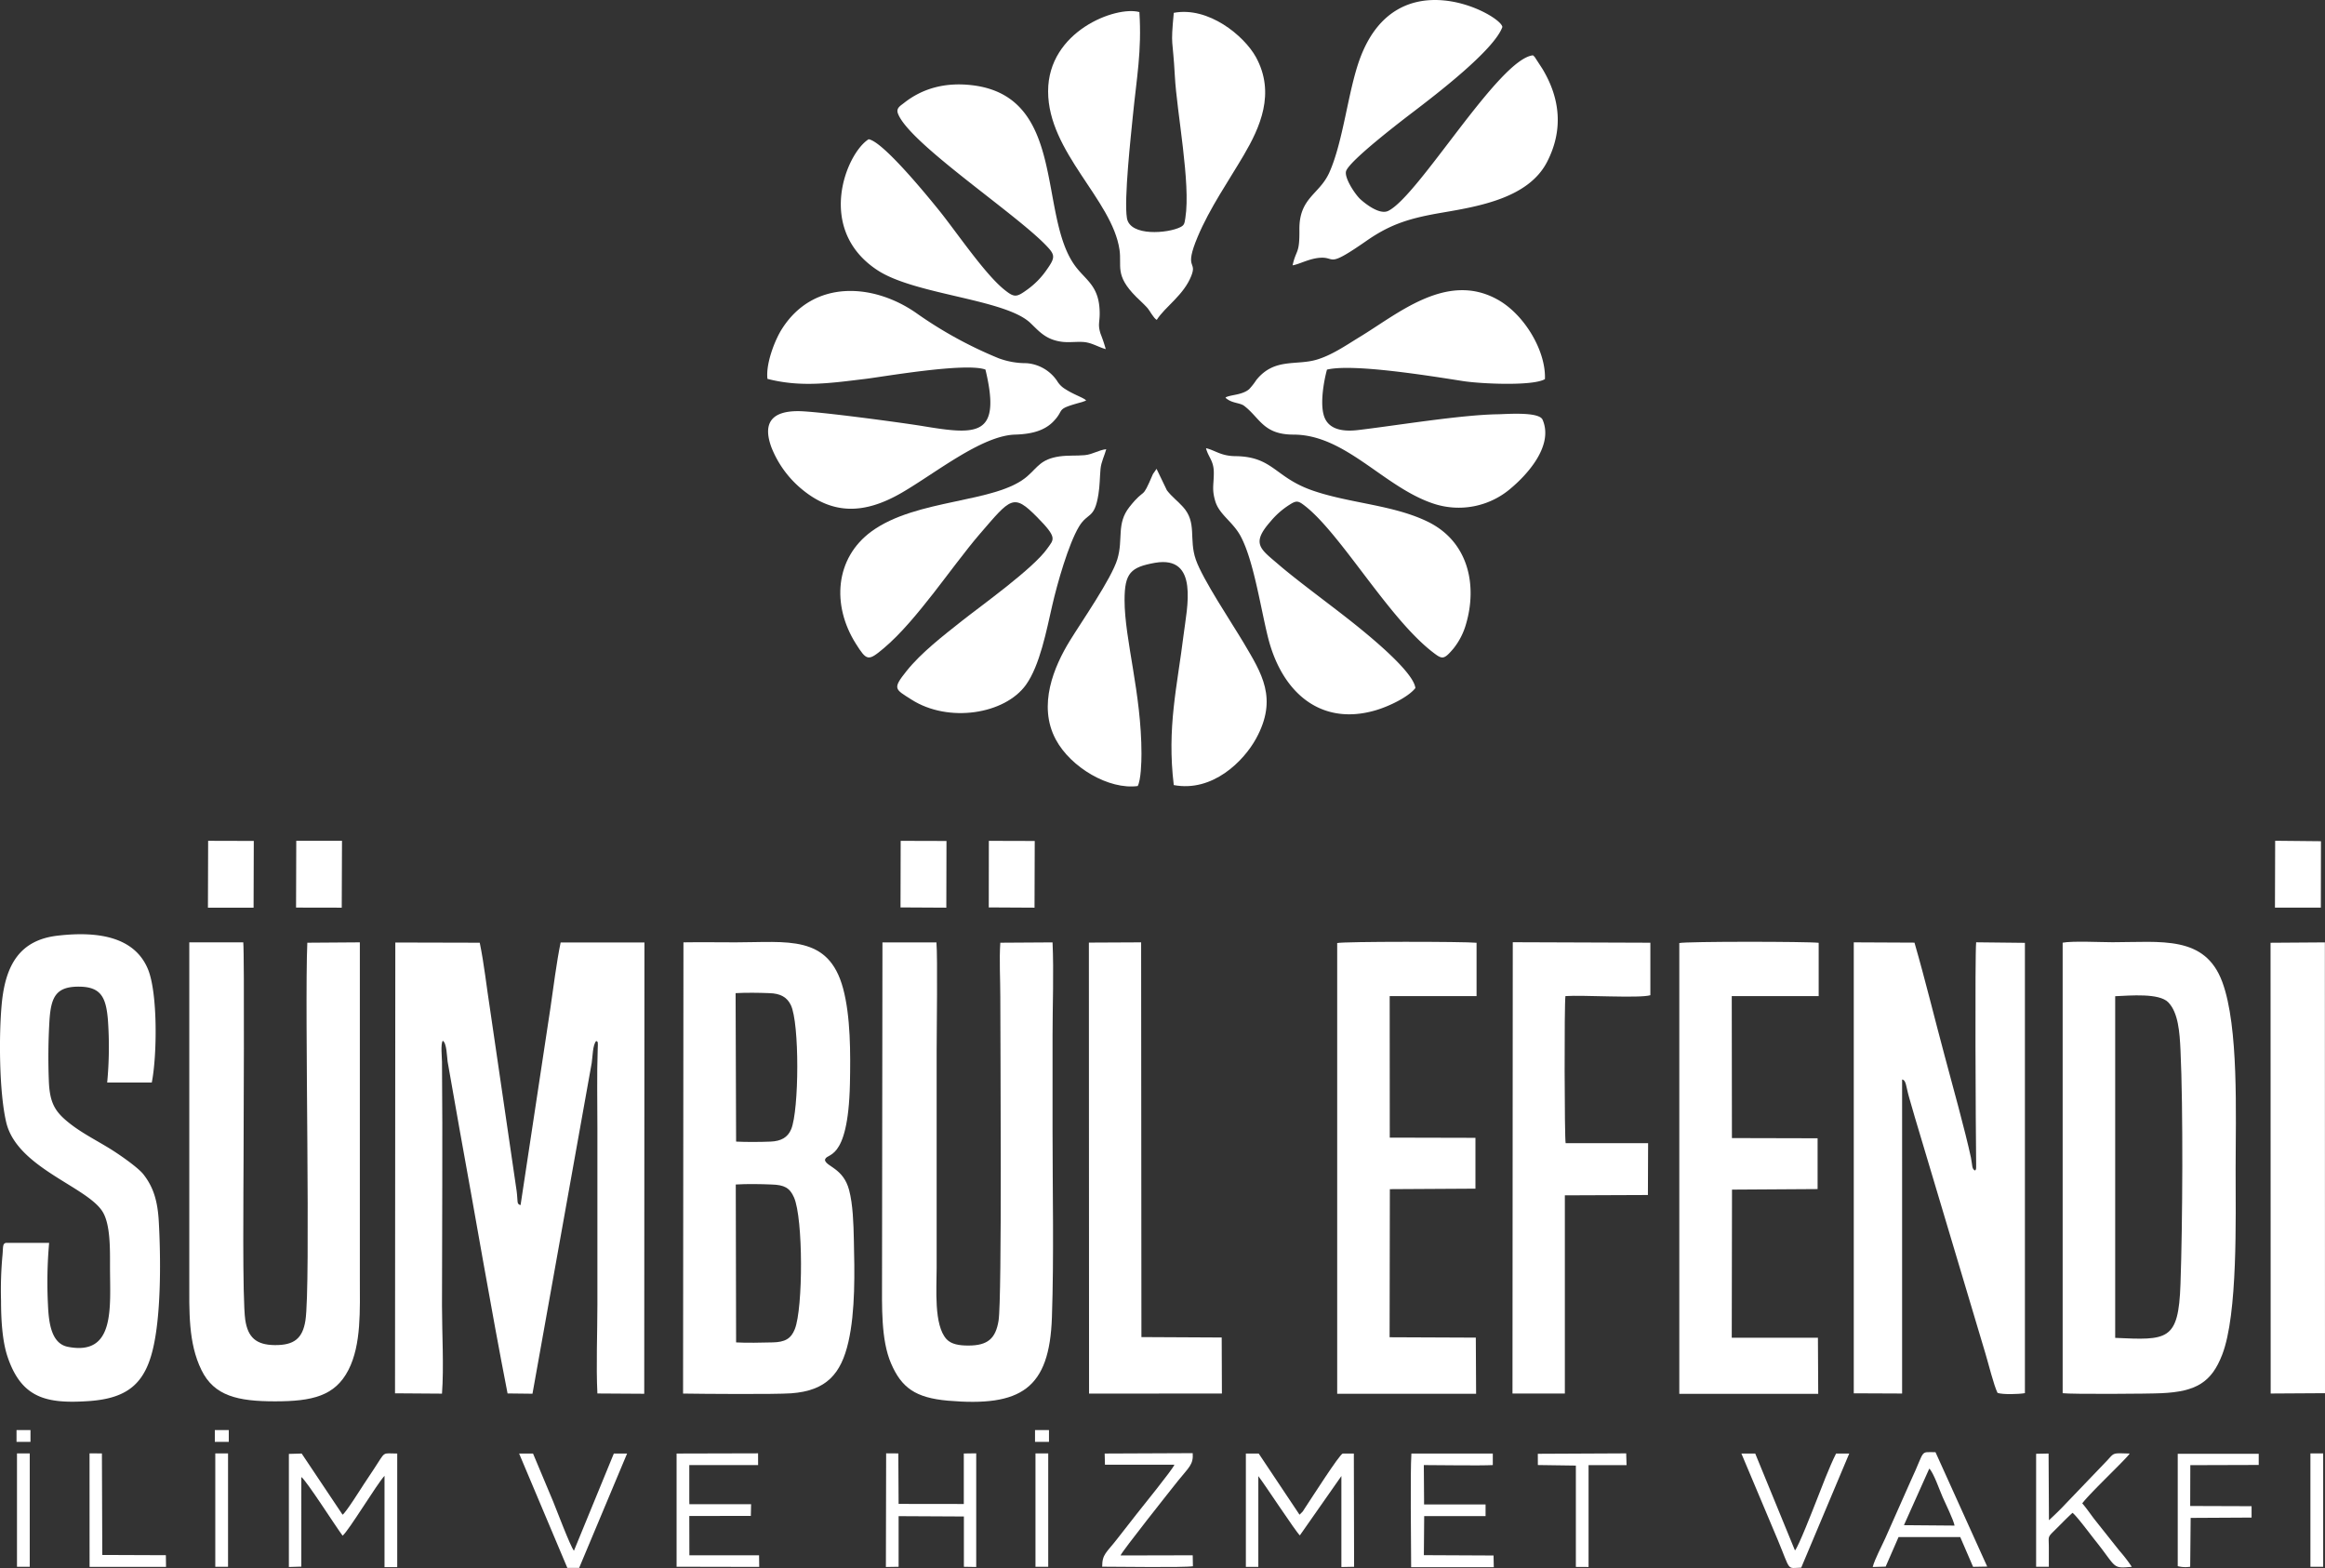
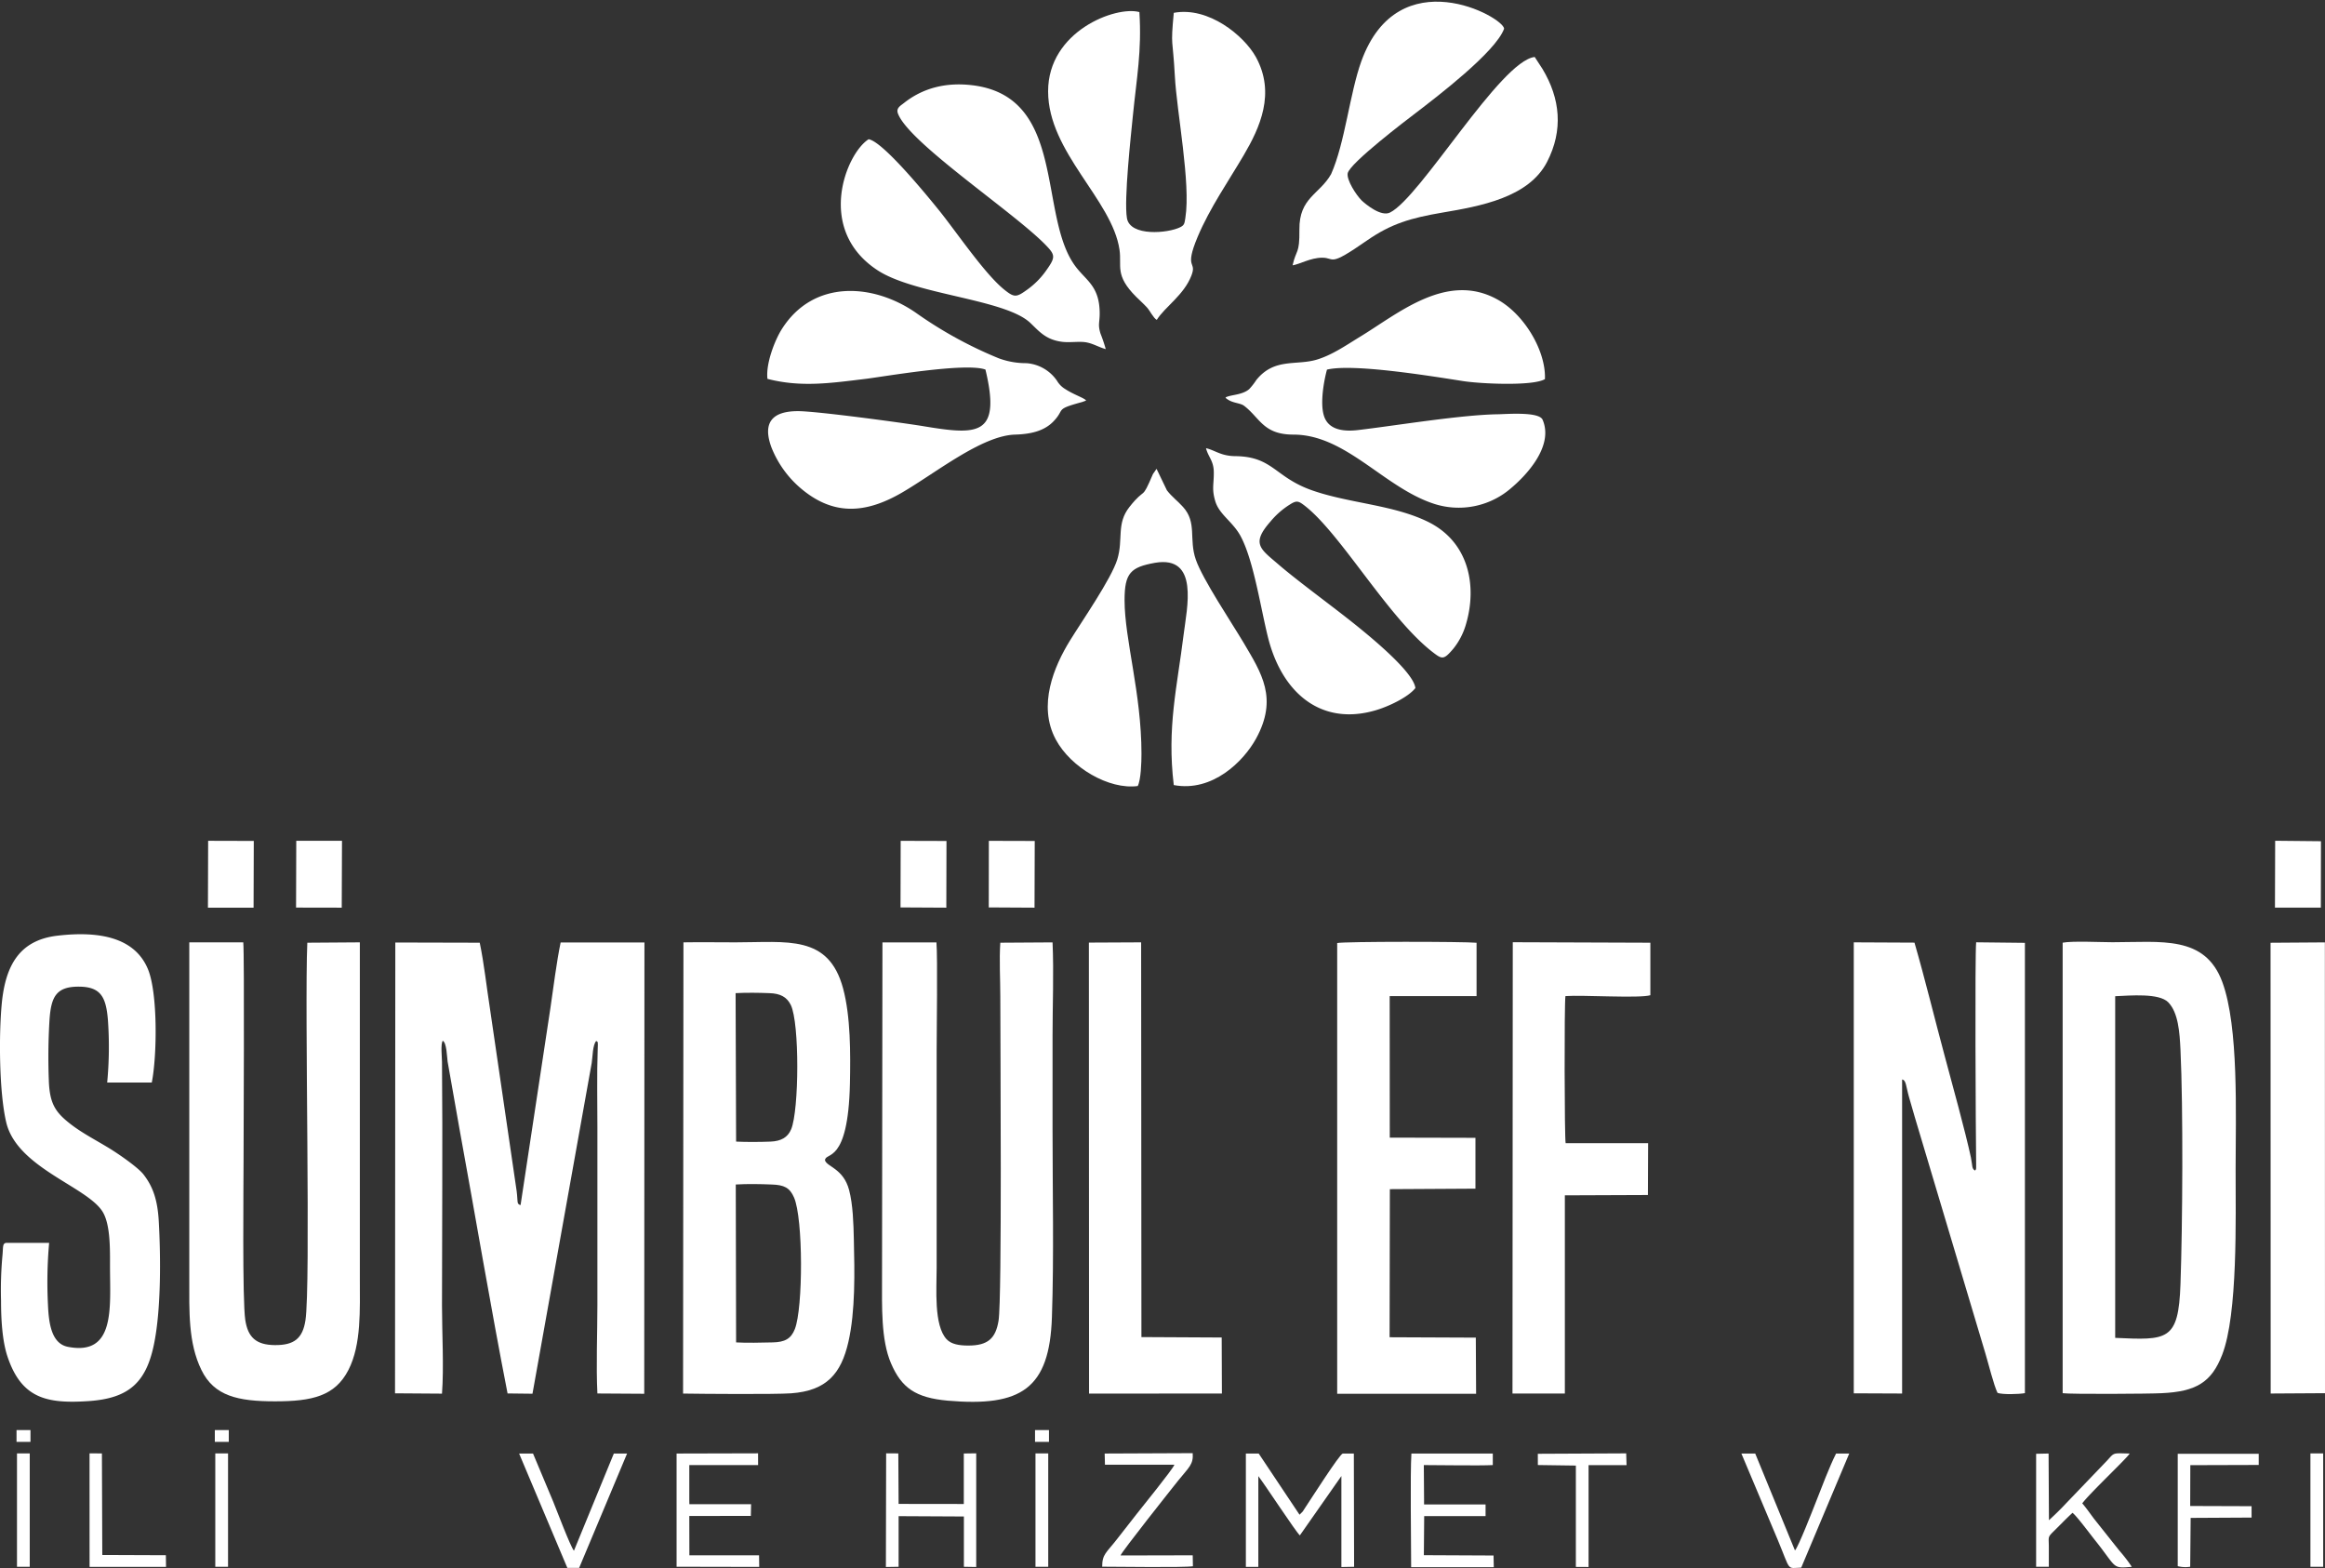
<svg xmlns="http://www.w3.org/2000/svg" viewBox="0 0 559.85 377.57">
  <rect x="0" y="0" width="559.85" height="377.57" fill="#333333" stroke="none" />
  <defs>
    <style>.cls-1,.cls-2{fill:#fff;}.cls-1{fill-rule:evenodd;}</style>
  </defs>
  <title>Varlık 1</title>
  <g id="katman_2" data-name="katman 2">
    <g id="Layer_1" data-name="Layer 1">
      <path class="cls-1" d="M184.8,91.23c8.17,2.1,15.3,1,23.63,0,4.14-.5,24.11-4,28.86-2.24,3.92,16.3-2.11,15.76-15.27,13.58C217,101.76,196.66,99,192.15,99c-6.32,0-8.56,2.86-6.39,8.73a25,25,0,0,0,7,9.8c7.74,6.6,15.47,6.27,24.37,1.12,8.1-4.69,19.25-13.77,27.3-14,3.53-.11,7-.75,9.36-3.31,2.74-2.92.13-2.72,6.76-4.53l.78-.28a1.24,1.24,0,0,0,.2-.1c-.44-.6-3-1.41-5-2.73a5.67,5.67,0,0,1-2-2,9.76,9.76,0,0,0-7.37-4.25,18.93,18.93,0,0,1-6.68-1.18,99.7,99.7,0,0,1-20-11c-10.27-7.07-24.56-8-32.15,3.87C186.56,81.88,184.36,87.63,184.8,91.23Z" />
-       <path class="cls-1" d="M266.38,108.16c-1.83.21-3.33,1.28-5.2,1.44-2.18.19-3.87,0-6.08.3-4.51.67-5.23,2.61-7.74,4.79-7.48,6.53-26.6,5.3-37.51,13.27-8.78,6.42-9.62,17.74-3.79,27,2.64,4.2,3,4.27,6.65,1.21,4.24-3.53,8.47-8.76,12.06-13.33,3-3.84,8-10.62,11.14-14.24,7.51-8.72,8.1-9.85,13.75-4.15,5.08,5.12,4.1,5.38,2.54,7.61-3.37,4.82-15.71,13.61-20.54,17.42-4.62,3.66-9.83,7.68-13.34,12.06s-2.82,4.37,1.15,6.91c8.92,5.7,22.51,3.54,27.59-3.57,3.33-4.67,4.92-13,6.31-19.07,1.22-5.35,3.93-14.81,6.44-19,2.16-3.57,3.72-1.69,4.69-7.81.34-2.13.31-3.88.5-6.07C265.16,111.2,266,109.62,266.38,108.16Z" />
-       <path class="cls-1" d="M312.89,55.3c.06,6-.75,4.62-1.64,8.59,1.77-.28,4.29-1.82,7.13-1.84,3.18,0,1.4,2.39,10.75-4.12,5.89-4.09,10.6-5.44,18.13-6.73,9.13-1.55,20.83-3.6,25.27-12.22,3.93-7.63,3.2-15.24-1.13-22.42l-1.85-2.84a5.07,5.07,0,0,0-.42-.4c-8.26.91-27.49,33.83-34.85,37.46-2.17,1.07-5.84-2-6.79-2.88-1.38-1.36-3.7-5-3.39-6.58.48-2.44,14.39-13,16.47-14.58,4.87-3.73,19.18-14.62,21.19-20.23-.13-2.83-25.43-16.8-34.36,7.79-2.82,7.78-3.94,19.7-7.3,27.23C317.72,46.86,312.81,47.57,312.89,55.3Z" />
+       <path class="cls-1" d="M312.89,55.3c.06,6-.75,4.62-1.64,8.59,1.77-.28,4.29-1.82,7.13-1.84,3.18,0,1.4,2.39,10.75-4.12,5.89-4.09,10.6-5.44,18.13-6.73,9.13-1.55,20.83-3.6,25.27-12.22,3.93-7.63,3.2-15.24-1.13-22.42l-1.85-2.84c-8.26.91-27.49,33.83-34.85,37.46-2.17,1.07-5.84-2-6.79-2.88-1.38-1.36-3.7-5-3.39-6.58.48-2.44,14.39-13,16.47-14.58,4.87-3.73,19.18-14.62,21.19-20.23-.13-2.83-25.43-16.8-34.36,7.79-2.82,7.78-3.94,19.7-7.3,27.23C317.72,46.86,312.81,47.57,312.89,55.3Z" />
      <path class="cls-1" d="M319.53,89c6.31-1.51,24.87,1.53,32.82,2.77,4.22.65,16.78,1.24,19.66-.48C372.3,84.51,367,75.53,360.36,72c-12.21-6.58-23.93,3.72-33.1,9.23-3.25,2-6.55,4.27-10.16,5.36-5,1.5-10.23-.48-14.58,4.91a16.15,16.15,0,0,1-1.73,2.21c-1.72,1.46-4.49,1.31-5.7,2,.29.33.05.16.59.51,1.29.87,3,.81,3.9,1.5,3.82,2.91,4.6,6.93,11.87,6.93,12.56,0,21.7,12.58,33.61,16.58A19.25,19.25,0,0,0,364,117.42c3.19-2.7,10.26-9.84,7.45-16.35-.86-2-8.7-1.35-10.67-1.32-9.05.13-24.63,2.73-33.81,3.81-3.86.45-7.36-.21-8.26-3.75C317.91,96.8,318.76,91.82,319.53,89Z" />
      <path class="cls-1" d="M270.79,144.52c0-6.58,1.48-7.94,7.32-9,10.71-1.84,7.69,10.88,6.9,17.3-1.54,12.51-4.05,22.31-2.37,36.22,9.35,1.76,16.82-5.74,19.81-11.18,5.33-9.73,1.34-15.74-3-23.1-2.82-4.75-9.85-15.24-11.5-20-1.74-5,.35-8.9-3.09-12.7-1.36-1.51-2.64-2.39-3.88-4l-2.49-5.17-.87,1.26c-2.89,6.76-1.6,2.82-5.63,7.89-3.24,4.08-1.46,7.72-2.94,12.62-1.42,4.68-8.65,15.09-11.42,19.6-3.83,6.22-7.81,15.59-3.4,23.81,3.62,6.75,12.81,12.13,19.73,11.2.77-1.5.9-5.66.9-7.8C274.85,166.9,270.8,154.05,270.79,144.52Z" />
      <path class="cls-1" d="M209.16,33.53c-5.41,3.41-12.87,21.79,2.23,31.6C220.46,71,242,72,248.09,77.75c2.11,2,3.72,4.07,7.7,4.56,2,.24,4.28-.21,6,.17,1.57.33,3,1.2,4.47,1.58A38.13,38.13,0,0,0,265,80.33c-.68-2.19-.2-2.62-.2-4.82,0-6.57-3.19-7.88-5.8-11.33-9.11-12.09-2.05-40.74-24.67-43.63-6.63-.84-12.2.71-16.67,4.26-.83.66-1.91,1.21-1.45,2.49,2.61,7.24,29.31,24.68,36.22,32.37,1.75,1.93,1.51,2.64-.66,5.67a19.27,19.27,0,0,1-4.29,4.31c-2.75,2-3.21,2.08-5.77,0C237.06,65.84,230.4,56,226.24,50.8,223.59,47.53,212.67,34.07,209.16,33.53Z" />
      <path class="cls-1" d="M297.64,109.84c-3.65,0-4.95-1.39-7.24-1.92.56,2.22,1.91,3,1.88,6,0,2.82-.51,3.88.35,6.75,1,3.36,4.39,5,6.27,8.75,3,5.86,4.63,16.77,6.39,23.9,3.29,13.38,12.66,21.54,25.83,17.75,3.2-.92,7.95-3.17,9.7-5.39-.5-4.46-14.16-15.07-17.85-17.93-4.11-3.19-11.33-8.56-15.07-11.79-4.38-3.77-6.71-5-2-10.35a19.33,19.33,0,0,1,4.72-4.14c1.42-.9,1.93-.9,3.15,0,8.75,6.42,20.35,27.18,31.23,35.57,2.28,1.76,2.65,1.89,5-.89a16.72,16.72,0,0,0,3-5.84c2.73-9.24.71-19.72-9-24.59-8.39-4.18-19-4.49-28-7.63S306.55,110,297.64,109.84Z" />
      <path class="cls-1" d="M252.38,22c0,14.66,15.42,26.08,17.19,38.12.59,4-1.21,6.12,4,11.34.92.92,1.73,1.61,2.61,2.57.73.79,1.5,2.49,2.36,3,2-3.19,6.51-5.94,8.34-10.66,1.42-3.64-1.86-1.32,1.5-9.32,2.9-6.93,7.56-13.63,11.11-19.69,3.86-6.58,7.72-14.89,2.92-23.63C299.56,8.59,291,1.51,282.64,3.09c-.8,8.59-.25,5.71.26,15.24.46,8.66,3.86,25.8,2.53,34.14-.21,1.32-.22,1.73-1.21,2.23-2.94,1.48-12.1,2.31-12.86-2.17s1-20.25,1.42-24.55c.92-9.31,2.18-15.64,1.58-25.07C268.74,1.34,252.36,7.48,252.38,22Z" />
      <path class="cls-1" d="M95.12,335.5l11.31.08c.48-6.41,0-14.6,0-21.18,0-19.33.18-39.39,0-58.65,0-1-.37-4.45.19-5.14.95.5,1,3.85,1.16,5l2.85,16.16c3.87,21.18,7.48,42.72,11.59,63.76l6,.07,14.26-79.64c.24-1.51.21-4.34,1.09-5.31.4.37.45-.18.35,2.16-.21,5.47-.07,13.21-.07,18.74v42.64c0,6.87-.33,14.59,0,21.35l11.28.07.05-108.67H135c-1,4.79-1.74,10.91-2.46,15.77l-7.19,47.47c-1-.25-.61-.81-.94-3.36L118,243c-.83-5.29-1.42-10.89-2.48-16l-20.33-.05Z" />
      <path class="cls-1" d="M446.38,335.5l11.64.05V259.93c1,.17.9,1.61,1.7,4.37.46,1.59.92,3.2,1.38,4.78l17,56.91c.71,2.35,2,7.6,2.9,9.41,1.23.43,5.06.33,6.59.06l0-108.43-11.74-.13c-.32,3.18-.11,45.3,0,53.51,0,1.33,0,1.08-.26,1.45-.83-.42-.6-1.14-1-3.14-1.35-6.32-4.61-18.06-6.28-24.31-2.45-9.09-4.7-18.4-7.31-27.43l-14.62-.07Z" />
      <path class="cls-1" d="M177.25,323.16l-.08-37.94c2.65-.17,6-.11,8.61,0,3.08.09,4.39.79,5.41,3.11,2.23,5.05,2.2,26.66.2,31.71-.92,2.34-2.42,3.14-5.36,3.2-2.64.05-6.2.16-8.78,0Zm0-48.36-.12-35.66c2.54-.14,5.65-.1,8.11,0,2.73.07,4.27,1,5.18,2.85,2.13,4.35,2,25.27.1,29.9-.83,2-2.45,2.9-5,3s-5.73.12-8.25,0Zm-12.77,60.76c4.75.08,22.18.21,26-.06,8.56-.61,12.07-4.74,13.81-12.38,1.7-7.43,1.5-16.9,1.31-24.74-.08-3.73-.22-8.36-1.14-11.83-1.36-5.17-5.36-5.61-5.8-7.14,0-2.14,5.56,1.24,6-18.48.15-7.3.17-16.18-1.65-22.93-3.5-13-13.43-11.09-25.87-11.09-4.17,0-8.4-.07-12.57,0Z" />
      <path class="cls-1" d="M509.33,322.15V239.88c3.66-.16,10.57-.79,12.77,1.46,2.43,2.49,2.75,7.27,2.95,11.41.67,14.11.51,42.11,0,56.49-.47,13.7-3.13,13.48-15.75,12.91Zm-12.65,13.32c1.8.27,21.08.16,23.84,0,8.29-.38,12-2.62,14.56-9.23,3.82-9.81,3.24-32.95,3.25-44.89,0-12.84.8-34.06-3.21-44.9-4.18-11.3-14.69-9.57-26.44-9.57-2.84,0-9.58-.34-12,.11Z" />
      <path class="cls-1" d="M212.39,307.75c0,6.79-.28,14.84,2.16,20.52,2.53,5.9,5.89,8.3,13.68,9,17.61,1.52,24.5-2.81,25.07-20.12.5-14.84.15-30.2.15-45.11V249.34c0-7.22.32-15.18,0-22.42l-12.58.08c-.28,4,0,8.86,0,13,0,11.7.44,72.64-.42,78-.7,4.3-2.58,6-7.28,6-2.21,0-4.12-.31-5.25-1.54-3.09-3.36-2.38-12.2-2.38-17.09V253c0-5.18.26-22.33-.05-26.08l-13,0Z" />
      <path class="cls-1" d="M45.58,307.75c0,8-.29,15.57,2.93,22.15,3.06,6.26,8.78,7.53,17.72,7.53s14.45-1.26,17.68-7.57c3.14-6.14,2.74-14.46,2.74-22.11l0-80.84L74,227c-.69,15.79.87,82.64-.46,91-.69,4.32-2.75,5.92-7.33,5.89s-6.52-1.91-7.15-6.06c-.73-4.89-.41-32.6-.41-38.69,0-4.2.23-49.36-.07-52.23l-13,0Z" />
      <path class="cls-1" d="M11.83,299.28l-10.43,0c-.83.21-.62,1.06-.81,3.06a91,91,0,0,0-.34,10.86c0,4.25.26,9.56,1.54,13.41,3.36,10.1,9.42,11.45,19.57,10.76,9.87-.67,14-4.63,15.83-14.26,1.59-8.24,1.52-20.36,1.05-28.91-.27-5-1.29-8.34-3.7-11.42-1.34-1.71-6.08-5-8.55-6.48-3.31-2-6.41-3.58-9.23-5.81-3.47-2.74-4.8-4.82-5-10.27a145.68,145.68,0,0,1,.17-14.79c.4-5.41,1.6-7.93,7.22-7.85,5.14.07,6.4,2.55,6.84,8.08a91.3,91.3,0,0,1-.18,15l10.74,0c1.29-6.55,1.45-21.54-.92-27.28-3.14-7.59-11.59-9.28-21.84-8.07-9,1.07-12.48,7-13.37,16.4C-.3,249.32-.2,263,1.49,270.21c2.56,11,19.53,15.51,23.24,21.6,1.89,3.11,1.76,9.14,1.76,13.23,0,9.74,1.35,21.5-10.12,19.27-4-.77-4.63-5.71-4.82-10.15A107,107,0,0,1,11.83,299.28Z" />
-       <path class="cls-1" d="M417,239.85l20.93,0,0-12.83c-2.78-.32-31.82-.35-33.56.06l0,108.54,33.45,0-.07-13.5-20.75,0,.06-35.67,20.61-.13,0-12.23-20.63-.05Z" />
      <path class="cls-1" d="M334.63,239.85l20.92,0,0-12.84c-2.8-.3-31.95-.33-33.56.07l0,108.53h33.45l-.07-13.52L334.61,322l.06-35.66,20.61-.12,0-12.24-20.63-.05Z" />
      <path class="cls-1" d="M364.2,335.55l12.61,0,0-47.72,20-.08.05-12.48H377c-.28-1-.35-33.49-.05-35.42,4.08-.3,17.89.58,20.45-.21V227l-33.13-.12Z" />
      <polygon class="cls-1" points="262.24 335.57 294.23 335.55 294.18 322.06 274.85 321.96 274.78 226.91 262.2 226.97 262.24 335.57" />
      <polygon class="cls-1" points="546.77 335.55 559.85 335.47 559.82 226.92 546.74 227.01 546.77 335.55" />
      <path class="cls-1" d="M303,355.44c1.47,1.87,9.06,13.47,10,14.27l10-14.29v21.91l3.06-.06L326,350h-2.67c-.76.13-7.68,11-9.06,13.06-.17.26-.41.66-.58.9l-.77.77L303.09,350,300,350v27.29h3Z" />
-       <path class="cls-1" d="M82.5,369.78c1.58-1.34,8.1-12.22,10.09-14.42v22l3.06,0V350c-3.8,0-2.66-.72-5.63,3.75l-2.46,3.71c-.49.74-4.27,6.78-5.07,7.27L72.64,350l-3.08.09v27.23l3-.09V355.66C73.73,356.4,81,367.83,82.5,369.78Z" />
      <path class="cls-1" d="M342.85,352.78c4,0,13.24.17,16.61,0V350H339.86c-.31,5-.06,21.25-.06,27.37h19.9l-.06-2.82-16.78-.08.08-9.4h14.78l0-2.81H342.91l0-1Z" />
      <polygon class="cls-1" points="165.98 352.78 182.55 352.78 182.54 349.95 162.92 350 162.92 377.26 182.82 377.3 182.78 374.5 166 374.5 165.98 365.04 180.8 365.02 180.86 362.2 166 362.2 165.98 361.23 165.98 352.78" />
      <polygon class="cls-1" points="216.38 365.08 232.1 365.16 232.1 377.27 235.07 377.32 235.07 349.95 232.08 349.99 232.08 362.15 216.38 362.13 216.31 349.97 213.38 349.95 213.32 377.32 216.38 377.27 216.38 365.08" />
      <path class="cls-1" d="M501.4,362c1.8-2.45,10.92-11,11.41-12-4.12-.09-3.62-.29-5.37,1.63l-10,10.43c-1.3,1.4-2.63,2.68-4.06,4L493.29,350l-3,.06v27.21h3.06c0-1.56,0-3.12,0-4.67,0-2.48-.33-2.38,1-3.71,1.57-1.52,3.05-3.11,4.7-4.61.9.61,4.43,5.36,5.42,6.59,5.37,6.72,4,6.82,8.86,6.41a36.62,36.62,0,0,0-3-3.9l-6.11-7.69C503.3,364.47,502.29,363,501.4,362Z" />
-       <path class="cls-1" d="M464.56,353.63c1,.88,2.52,5.28,3.21,6.84s2.65,5.57,2.88,6.88l-12.19-.1,6.1-13.62Zm-7.4,16.49,14.86,0,3.09,7.16,3.4-.06-12.45-27.54c-3.89,0-2.38-.77-5.86,6.67L454,370.32c-.86,1.93-2.59,5.16-3.06,7l3.12-.09Z" />
      <path class="cls-1" d="M269.82,374.54c.35-1,12.2-15.91,13.86-18,2.63-3.25,3.72-3.92,3.52-6.63L266,350l.07,2.69H282.8c-.58,1.35-7.7,10.06-9.2,12s-3,3.84-4.54,5.81c-2.65,3.44-3.66,3.68-3.66,6.75,3.71,0,19.66.24,21.85-.11l-.05-2.64Z" />
      <polygon class="cls-1" points="547.8 218.55 558.85 218.55 558.88 202.56 547.85 202.45 547.8 218.55" />
      <polygon class="cls-1" points="71.29 218.54 82.29 218.56 82.35 202.46 71.34 202.46 71.29 218.54" />
      <polygon class="cls-1" points="238.09 218.5 249.11 218.56 249.16 202.5 238.11 202.47 238.09 218.5" />
      <polygon class="cls-1" points="216.84 218.5 227.87 218.56 227.91 202.5 216.88 202.47 216.84 218.5" />
      <polygon class="cls-1" points="50.07 218.56 61.06 218.56 61.11 202.49 50.12 202.46 50.07 218.56" />
      <path class="cls-1" d="M527.42,352.8l16.47-.05,0-2.68h-19.5v27.05a7.42,7.42,0,0,0,3,.14l.11-11.76,14.67-.08v-2.74l-14.78-.05Z" />
      <path class="cls-1" d="M419.32,350l8.77,20.83c3.18,7.63,2.06,6.77,5.64,6.64L445.29,350h-3.17c-1.64,3.25-3.49,8.21-4.9,11.78-.72,1.82-4.17,10.7-5,11.56L422.65,350Z" />
      <path class="cls-1" d="M133.19,361.54,128.35,350,125,350l11.61,27.53,2.85,0L151,350h-3.19l-9.61,23.41C137.35,372.38,134,363.52,133.19,361.54Z" />
      <polygon class="cls-1" points="370.31 352.77 379.46 352.9 379.46 377.3 382.52 377.32 382.52 352.8 391.67 352.79 391.58 349.96 370.3 350.06 370.31 352.77" />
      <polygon class="cls-1" points="21.57 377.3 39.98 377.29 39.94 374.48 24.63 374.42 24.54 349.97 21.56 349.96 21.57 377.3" />
      <rect class="cls-2" x="249.34" y="349.97" width="3.07" height="27.3" />
      <rect class="cls-2" x="249.23" y="344.35" width="3.36" height="2.84" />
      <rect class="cls-2" x="556.34" y="349.97" width="3.07" height="27.3" />
      <rect class="cls-2" x="51.84" y="349.97" width="3.07" height="27.3" />
      <rect class="cls-2" x="51.73" y="344.35" width="3.36" height="2.84" />
      <rect class="cls-2" x="4.09" y="349.97" width="3.07" height="27.3" />
      <rect class="cls-2" x="3.98" y="344.35" width="3.36" height="2.84" />
    </g>
  </g>
</svg>